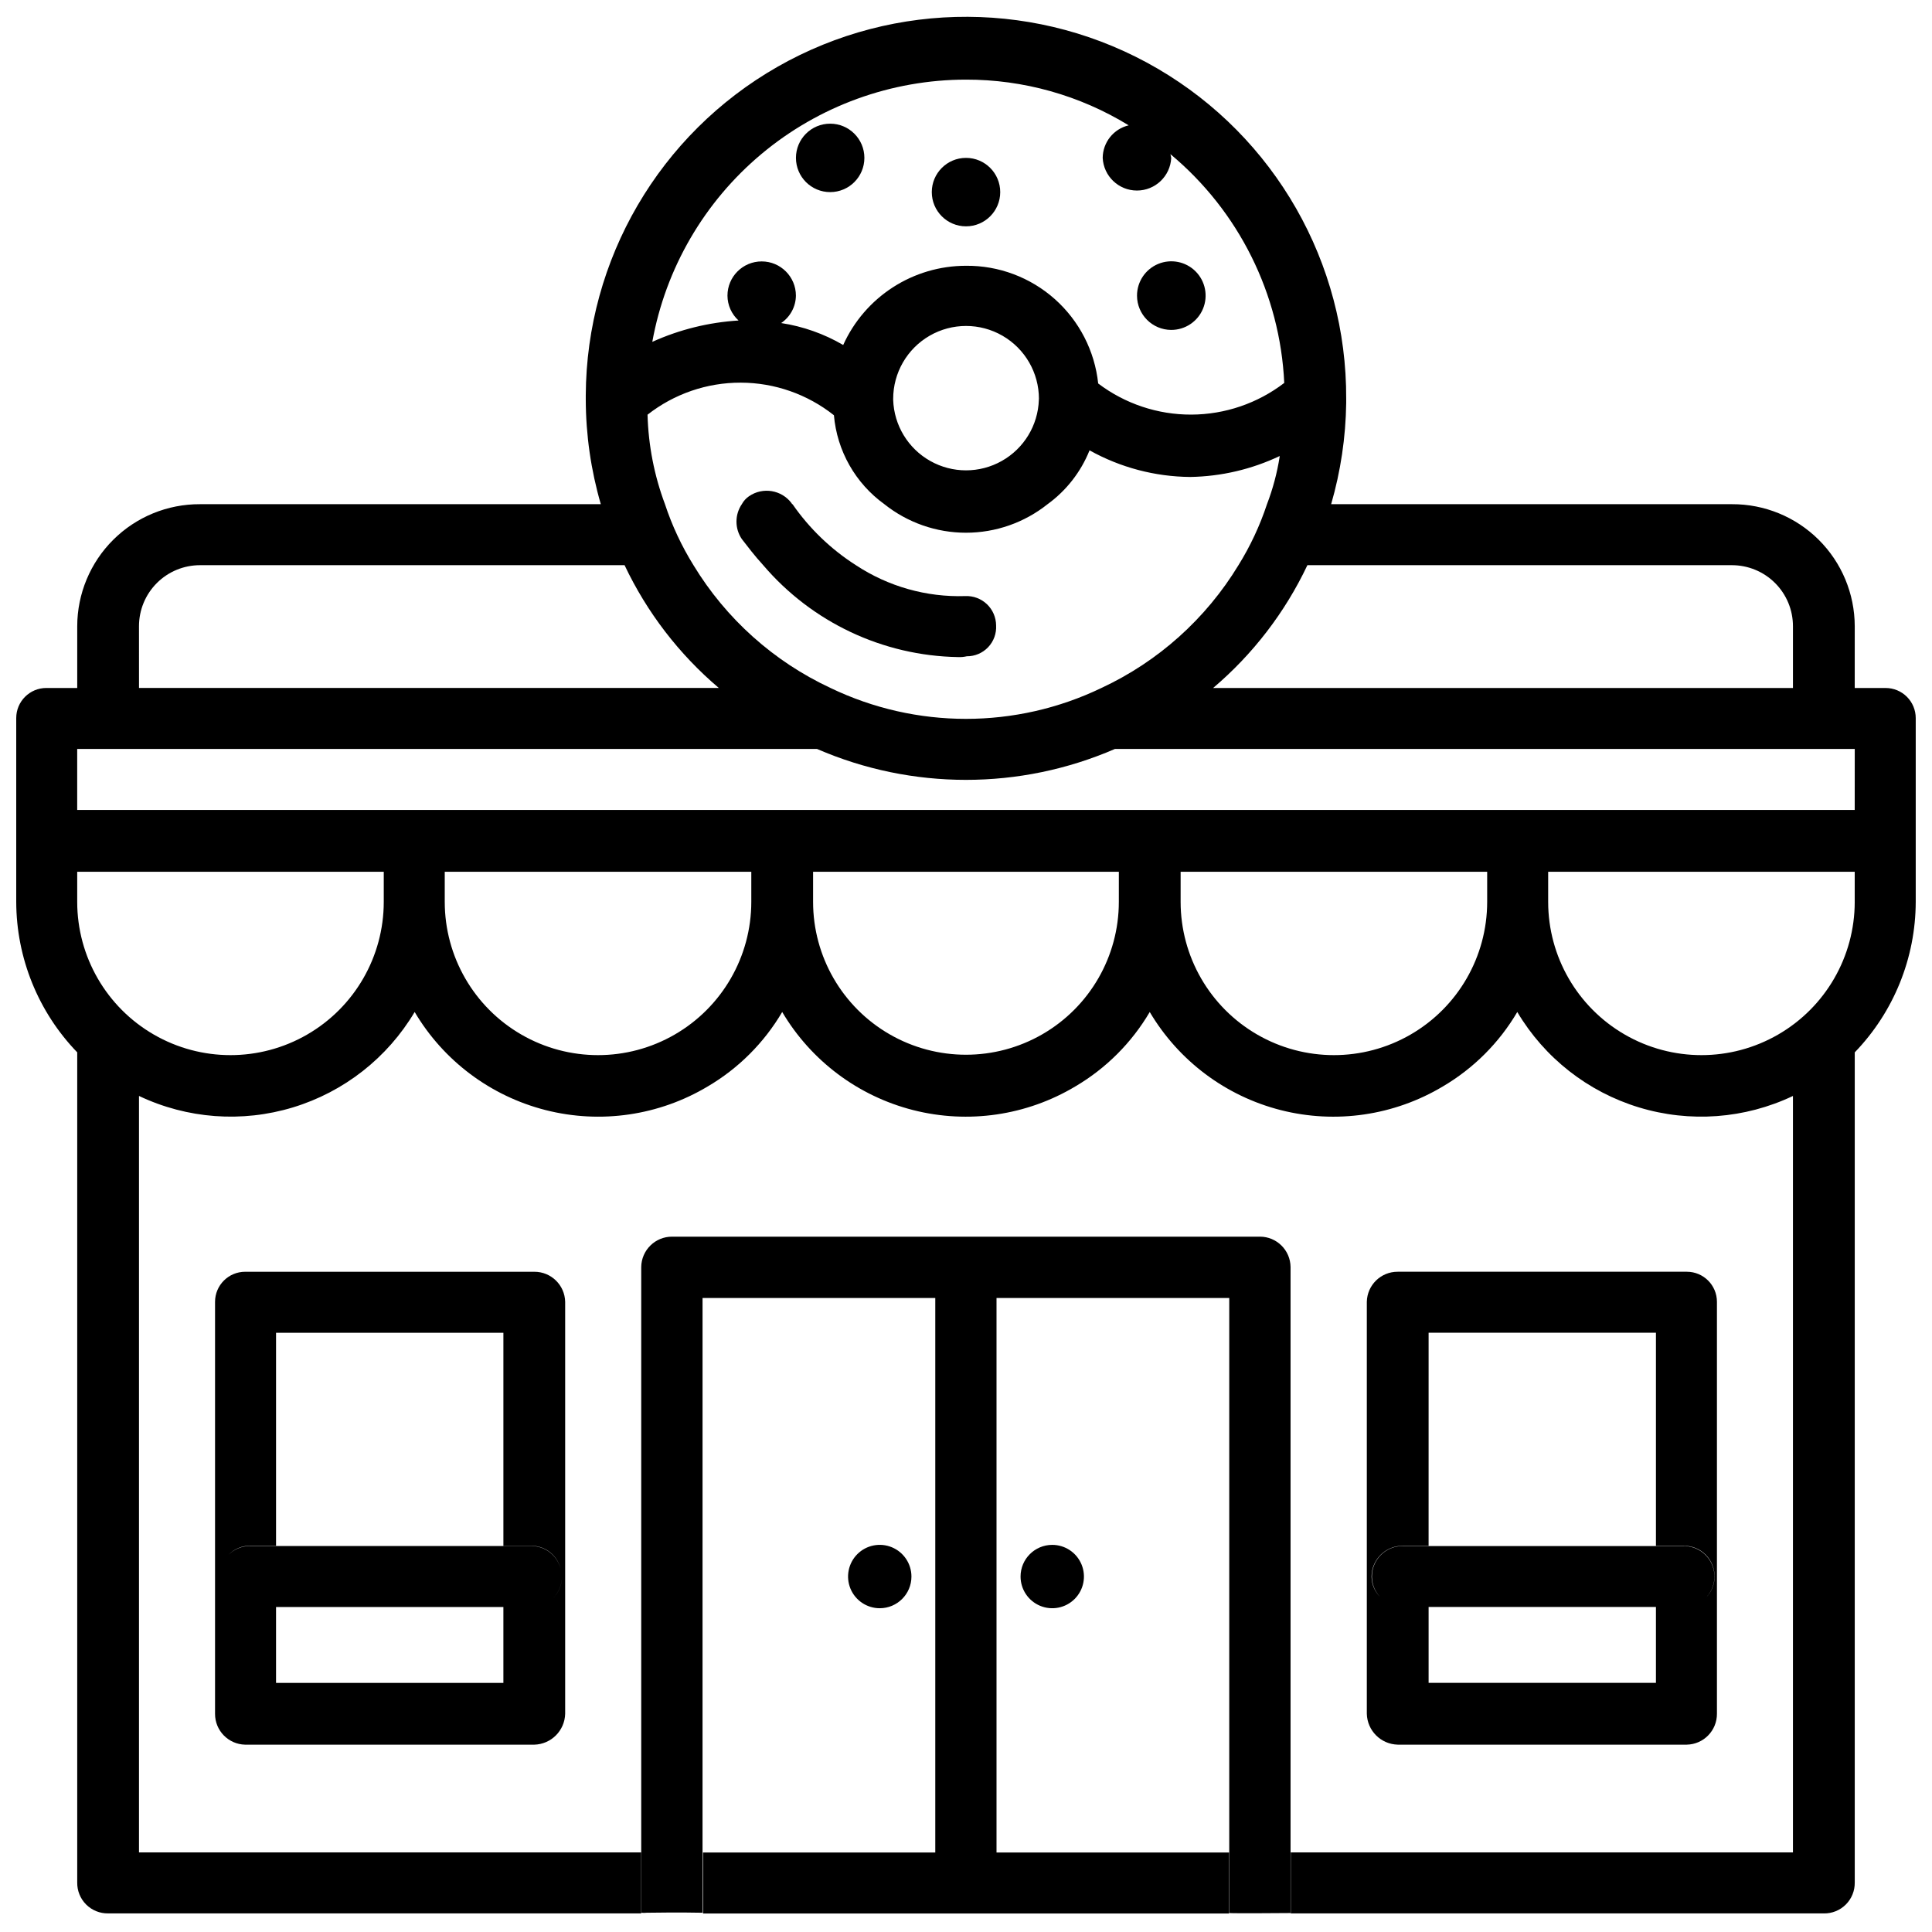
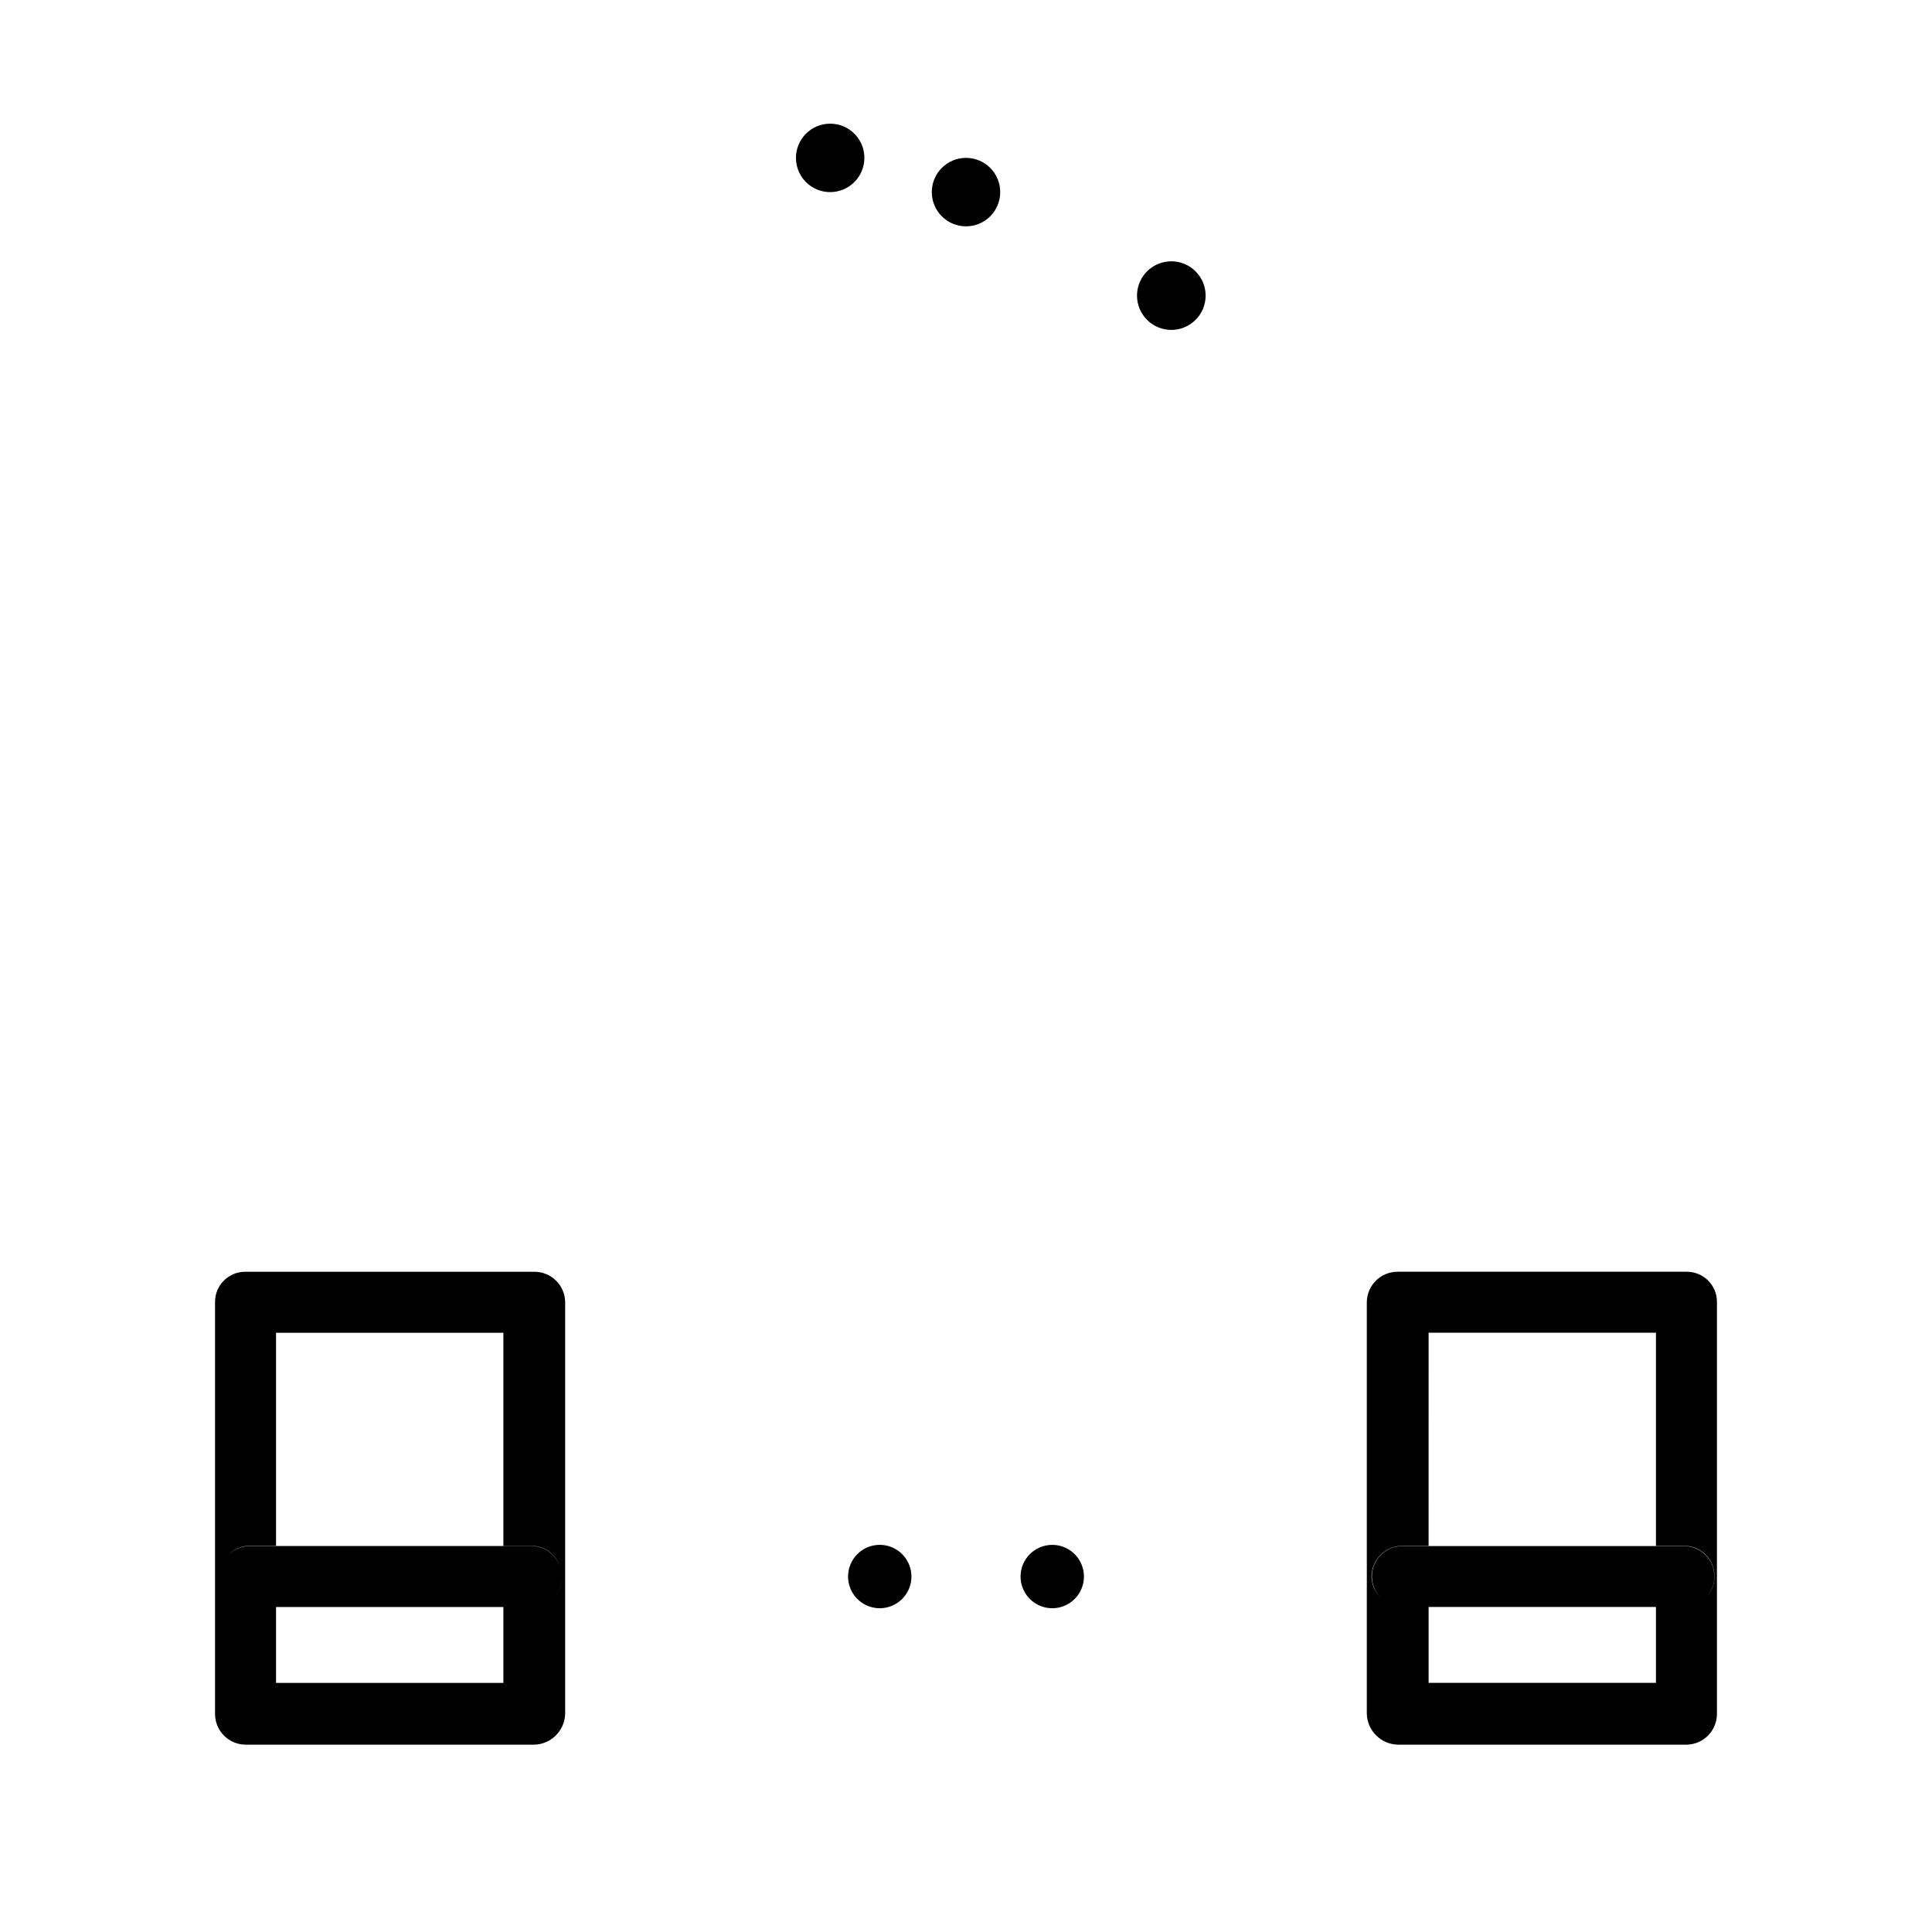
<svg xmlns="http://www.w3.org/2000/svg" width="800px" height="800px" version="1.1" viewBox="144 144 512 512">
  <defs>
    <clipPath id="b">
-       <path d="m148.09 148.09h503.81v503.81h-503.81z" />
-     </clipPath>
+       </clipPath>
    <clipPath id="a">
-       <path d="m313 471h174v180.9h-174z" />
-     </clipPath>
+       </clipPath>
  </defs>
  <g clip-path="url(#b)">
    <path d="m643.71 326.32h-8.188l0.004-16.375c-0.02-8.605-3.457-16.848-9.562-22.914s-14.371-9.453-22.977-9.414h-106.22c2.519-8.707 3.863-17.719 3.988-26.785v-0.922-0.211c0.172-36-18.875-69.355-49.965-87.504-31.09-18.148-69.5-18.332-100.76-0.484-31.262 17.852-50.625 51.023-50.797 87.023v0.379 0.586 0.211c0.027 9.375 1.371 18.703 3.988 27.707h-106.22c-8.605-0.039-16.871 3.348-22.977 9.414-6.102 6.066-9.543 14.309-9.559 22.914v16.375h-8.188c-4.406 0-7.977 3.57-7.977 7.977v48.703c0.035 14.883 5.828 29.176 16.164 39.883v220c-0.035 2.184 0.816 4.285 2.359 5.828s3.644 2.394 5.828 2.359h141.27v-16.164h-133.09v-200.47c12.762 6.062 27.324 7.141 40.836 3.023 13.516-4.117 25.004-13.129 32.219-25.273 7.656 12.941 20.156 22.301 34.734 26.004 14.578 3.703 30.027 1.445 42.934-6.273 8.152-4.789 14.941-11.582 19.734-19.73 7.656 12.941 20.156 22.301 34.734 26.004 14.578 3.703 30.027 1.445 42.938-6.273 8.148-4.789 14.941-11.582 19.73-19.73 7.66 12.941 20.16 22.301 34.734 26.004 14.578 3.703 30.031 1.445 42.938-6.273 8.148-4.789 14.941-11.582 19.73-19.73 7.215 12.145 18.703 21.156 32.219 25.273 13.512 4.117 28.074 3.039 40.836-3.023v200.47h-133.09v16.164h141.28c2.18 0.035 4.281-0.816 5.824-2.359s2.394-3.644 2.363-5.828v-220c10.332-10.707 16.125-25 16.16-39.883v-48.703c0-2.117-0.84-4.144-2.336-5.641-1.496-1.496-3.523-2.336-5.641-2.336zm-40.723-32.539c4.285 0 8.398 1.703 11.43 4.734s4.734 7.144 4.734 11.43v16.375h-153.66c10.547-8.945 19.066-20.039 24.98-32.539zm-286.12-59.195c3.523-19.484 13.777-37.113 28.969-49.812 15.191-12.695 34.359-19.66 54.16-19.672 15.215-0.031 30.141 4.16 43.117 12.113-4.008 0.945-6.852 4.508-6.887 8.625 0.234 4.848 4.231 8.656 9.078 8.656 4.852 0 8.848-3.809 9.082-8.656-0.051-0.332-0.121-0.66-0.211-0.984 18.117 15.078 29.066 37.078 30.164 60.625-7.07 5.418-15.723 8.367-24.629 8.395-8.91 0.027-17.578-2.871-24.68-8.25-0.918-8.621-5.016-16.594-11.492-22.363-6.481-5.766-14.871-8.914-23.543-8.828-6.871-0.004-13.594 1.977-19.363 5.699-5.773 3.723-10.348 9.031-13.176 15.293-5.066-2.957-10.641-4.93-16.438-5.816 2.414-1.637 3.871-4.348 3.906-7.262 0-5.008-4.062-9.07-9.07-9.07s-9.066 4.062-9.066 9.07c0.012 2.512 1.078 4.902 2.938 6.59-7.894 0.48-15.633 2.394-22.84 5.648zm102.44 15.113v0.273c-0.223 6.746-3.949 12.883-9.832 16.191-5.879 3.312-13.062 3.312-18.945 0-5.879-3.309-9.605-9.445-9.828-16.191v-0.273c0-6.898 3.68-13.273 9.656-16.727 5.977-3.449 13.336-3.449 19.312 0 5.977 3.453 9.656 9.828 9.656 16.727zm-54.305 4.344h-0.004c0.816 9.43 5.695 18.039 13.371 23.574 6.144 4.894 13.77 7.562 21.625 7.562s15.477-2.668 21.621-7.562c4.977-3.613 8.836-8.562 11.125-14.273 8.16 4.551 17.336 6.977 26.68 7.055 8.207-0.133 16.289-2.023 23.703-5.543v0.168c-0.676 4.305-1.801 8.527-3.359 12.594-1.875 5.668-4.41 11.094-7.559 16.164-8.621 14.199-21.258 25.523-36.316 32.539-22.688 10.914-49.105 10.914-71.793 0-15.059-7.016-27.695-18.34-36.316-32.539-3.148-5.07-5.684-10.496-7.555-16.164-2.844-7.594-4.402-15.613-4.621-23.719 7.055-5.527 15.762-8.52 24.723-8.492 8.961 0.023 17.652 3.07 24.672 8.637zm-184.17 55.902c0-4.285 1.703-8.398 4.734-11.43s7.144-4.734 11.43-4.734h112.52c5.918 12.5 14.434 23.594 24.98 32.539h-153.66zm64.867 73.051v0.004c0 14.512-7.742 27.922-20.309 35.176-12.57 7.258-28.055 7.258-40.621 0-12.566-7.254-20.309-20.664-20.309-35.176v-7.977h81.238zm97.402 0v0.004c0 14.512-7.742 27.922-20.309 35.176-12.566 7.258-28.051 7.258-40.621 0-12.566-7.254-20.309-20.664-20.309-35.176v-7.977h81.238zm97.402 0v0.004c0 14.473-7.719 27.848-20.258 35.086-12.535 7.238-27.977 7.238-40.512 0-12.535-7.238-20.258-20.613-20.258-35.086v-7.977h81.031zm97.613 0v0.004c0 14.512-7.742 27.922-20.309 35.176-12.566 7.258-28.051 7.258-40.621 0-12.566-7.254-20.309-20.664-20.309-35.176v-7.977h81.238zm97.402 0 0.004 0.004c0 14.512-7.742 27.922-20.312 35.176-12.566 7.258-28.051 7.258-40.617 0-12.57-7.254-20.312-20.664-20.312-35.176v-7.977h81.238zm0-24.352-471.06 0.004v-16.164h196.07c25.176 10.918 53.75 10.918 78.93 0h196.07z" />
  </g>
  <g clip-path="url(#a)">
    <path d="m477.88 471.73h-155.76c-4.473-0.023-8.129 3.566-8.188 8.043v171.13-0.004c0.469 0.059 0.941 0.059 1.406 0 2.371 0 7.641-0.148 14.84 0l0.004-162.92h61.676v146.95h-61.551v16.164h139.39v-16.164h-61.609v-146.95h61.676v163c0.754 0.125 16.246 0 16.246 0v-171.21c-0.047-4.453-3.672-8.043-8.125-8.043z" />
  </g>
  <path d="m385.54 561.8c0-3.394-2.047-6.457-5.184-7.758-3.137-1.301-6.75-0.582-9.152 1.82-2.398 2.402-3.117 6.016-1.82 9.152 1.301 3.137 4.363 5.184 7.758 5.184 4.641 0 8.398-3.762 8.398-8.398z" />
  <path d="m414.46 561.8c0 3.398 2.047 6.457 5.184 7.758 3.141 1.301 6.75 0.582 9.152-1.82 2.402-2.402 3.121-6.012 1.82-9.148-1.301-3.141-4.363-5.184-7.758-5.184-4.637 0-8.398 3.758-8.398 8.395z" />
  <path d="m208.97 481.03c-4.406 0-7.981 3.57-7.981 7.977v109.16c-0.023 4.449 3.531 8.094 7.981 8.188h76.617c4.477-0.113 8.078-3.715 8.188-8.188v-109.16c-0.09-4.449-3.734-8-8.188-7.977zm68.434 108.95h-60.25v-20.109h60.25zm15.535-28.129h-0.004c0 2.121-0.844 4.152-2.352 5.648 1.496-1.504 2.34-3.531 2.352-5.648zm-0.441-2.309c-0.949-3.434-4.062-5.816-7.621-5.836h-74.648c-2.121-0.004-4.16 0.836-5.668 2.328 1.484-1.535 3.531-2.398 5.668-2.391h6.926v-56.449h60.25v56.469h7.559-0.004c3.551 0.035 6.637 2.445 7.539 5.879z" />
  <path d="m591.03 606.35c4.449-0.094 8-3.738 7.977-8.188v-109.16c0-4.406-3.57-7.977-7.977-7.977h-76.621c-4.449-0.023-8.098 3.527-8.188 7.977v109.16c0.109 4.473 3.711 8.074 8.188 8.188zm-8.188-16.375h-60.246v-20.109h60.246zm-73.137-22.797c-1.398-1.426-2.195-3.336-2.227-5.332 0-4.523 3.668-8.188 8.188-8.188h6.926l0.004-56.469h60.246v56.469h7.348c2.18-0.035 4.281 0.816 5.824 2.359s2.394 3.644 2.363 5.828c0 2.125-0.855 4.16-2.375 5.648 2.297-2.316 2.977-5.785 1.723-8.797-1.254-3.008-4.191-4.973-7.453-4.977h-74.625c-4.465 0-8.082 3.621-8.082 8.082 0.012 1.996 0.777 3.914 2.141 5.375z" />
  <path d="m373.07 185.84c0 5.012-4.062 9.07-9.07 9.07-5.008 0-9.066-4.059-9.066-9.07 0-5.008 4.059-9.066 9.066-9.066 5.008 0 9.07 4.059 9.07 9.066" />
  <path d="m409.07 194.91c0 5.008-4.059 9.07-9.066 9.07-5.012 0-9.07-4.062-9.07-9.07s4.059-9.07 9.07-9.07c5.008 0 9.066 4.062 9.066 9.07" />
  <path d="m454.39 231.43c3.68 0.008 7-2.203 8.414-5.602 1.41-3.398 0.637-7.312-1.969-9.918-2.602-2.602-6.516-3.379-9.914-1.965-3.398 1.414-5.609 4.734-5.602 8.414 0.012 5.004 4.066 9.059 9.07 9.07z" />
-   <path d="m346.26 293.78c12.926 15.152 31.73 24.02 51.641 24.352 0.777 0.035 1.555-0.035 2.309-0.211 2.141 0.016 4.191-0.855 5.66-2.406 1.473-1.551 2.234-3.644 2.109-5.777-0.016-2.129-0.898-4.16-2.441-5.629-1.547-1.465-3.621-2.238-5.746-2.141-10.27 0.328-20.391-2.531-28.969-8.188-6.613-4.219-12.324-9.715-16.793-16.164-0.117 0-0.211-0.094-0.211-0.207-2.648-3.594-7.668-4.43-11.336-1.891-0.789 0.539-1.438 1.258-1.891 2.098-1.891 2.789-1.891 6.449 0 9.238 1.469 1.891 3.359 4.406 5.668 6.926z" />
</svg>